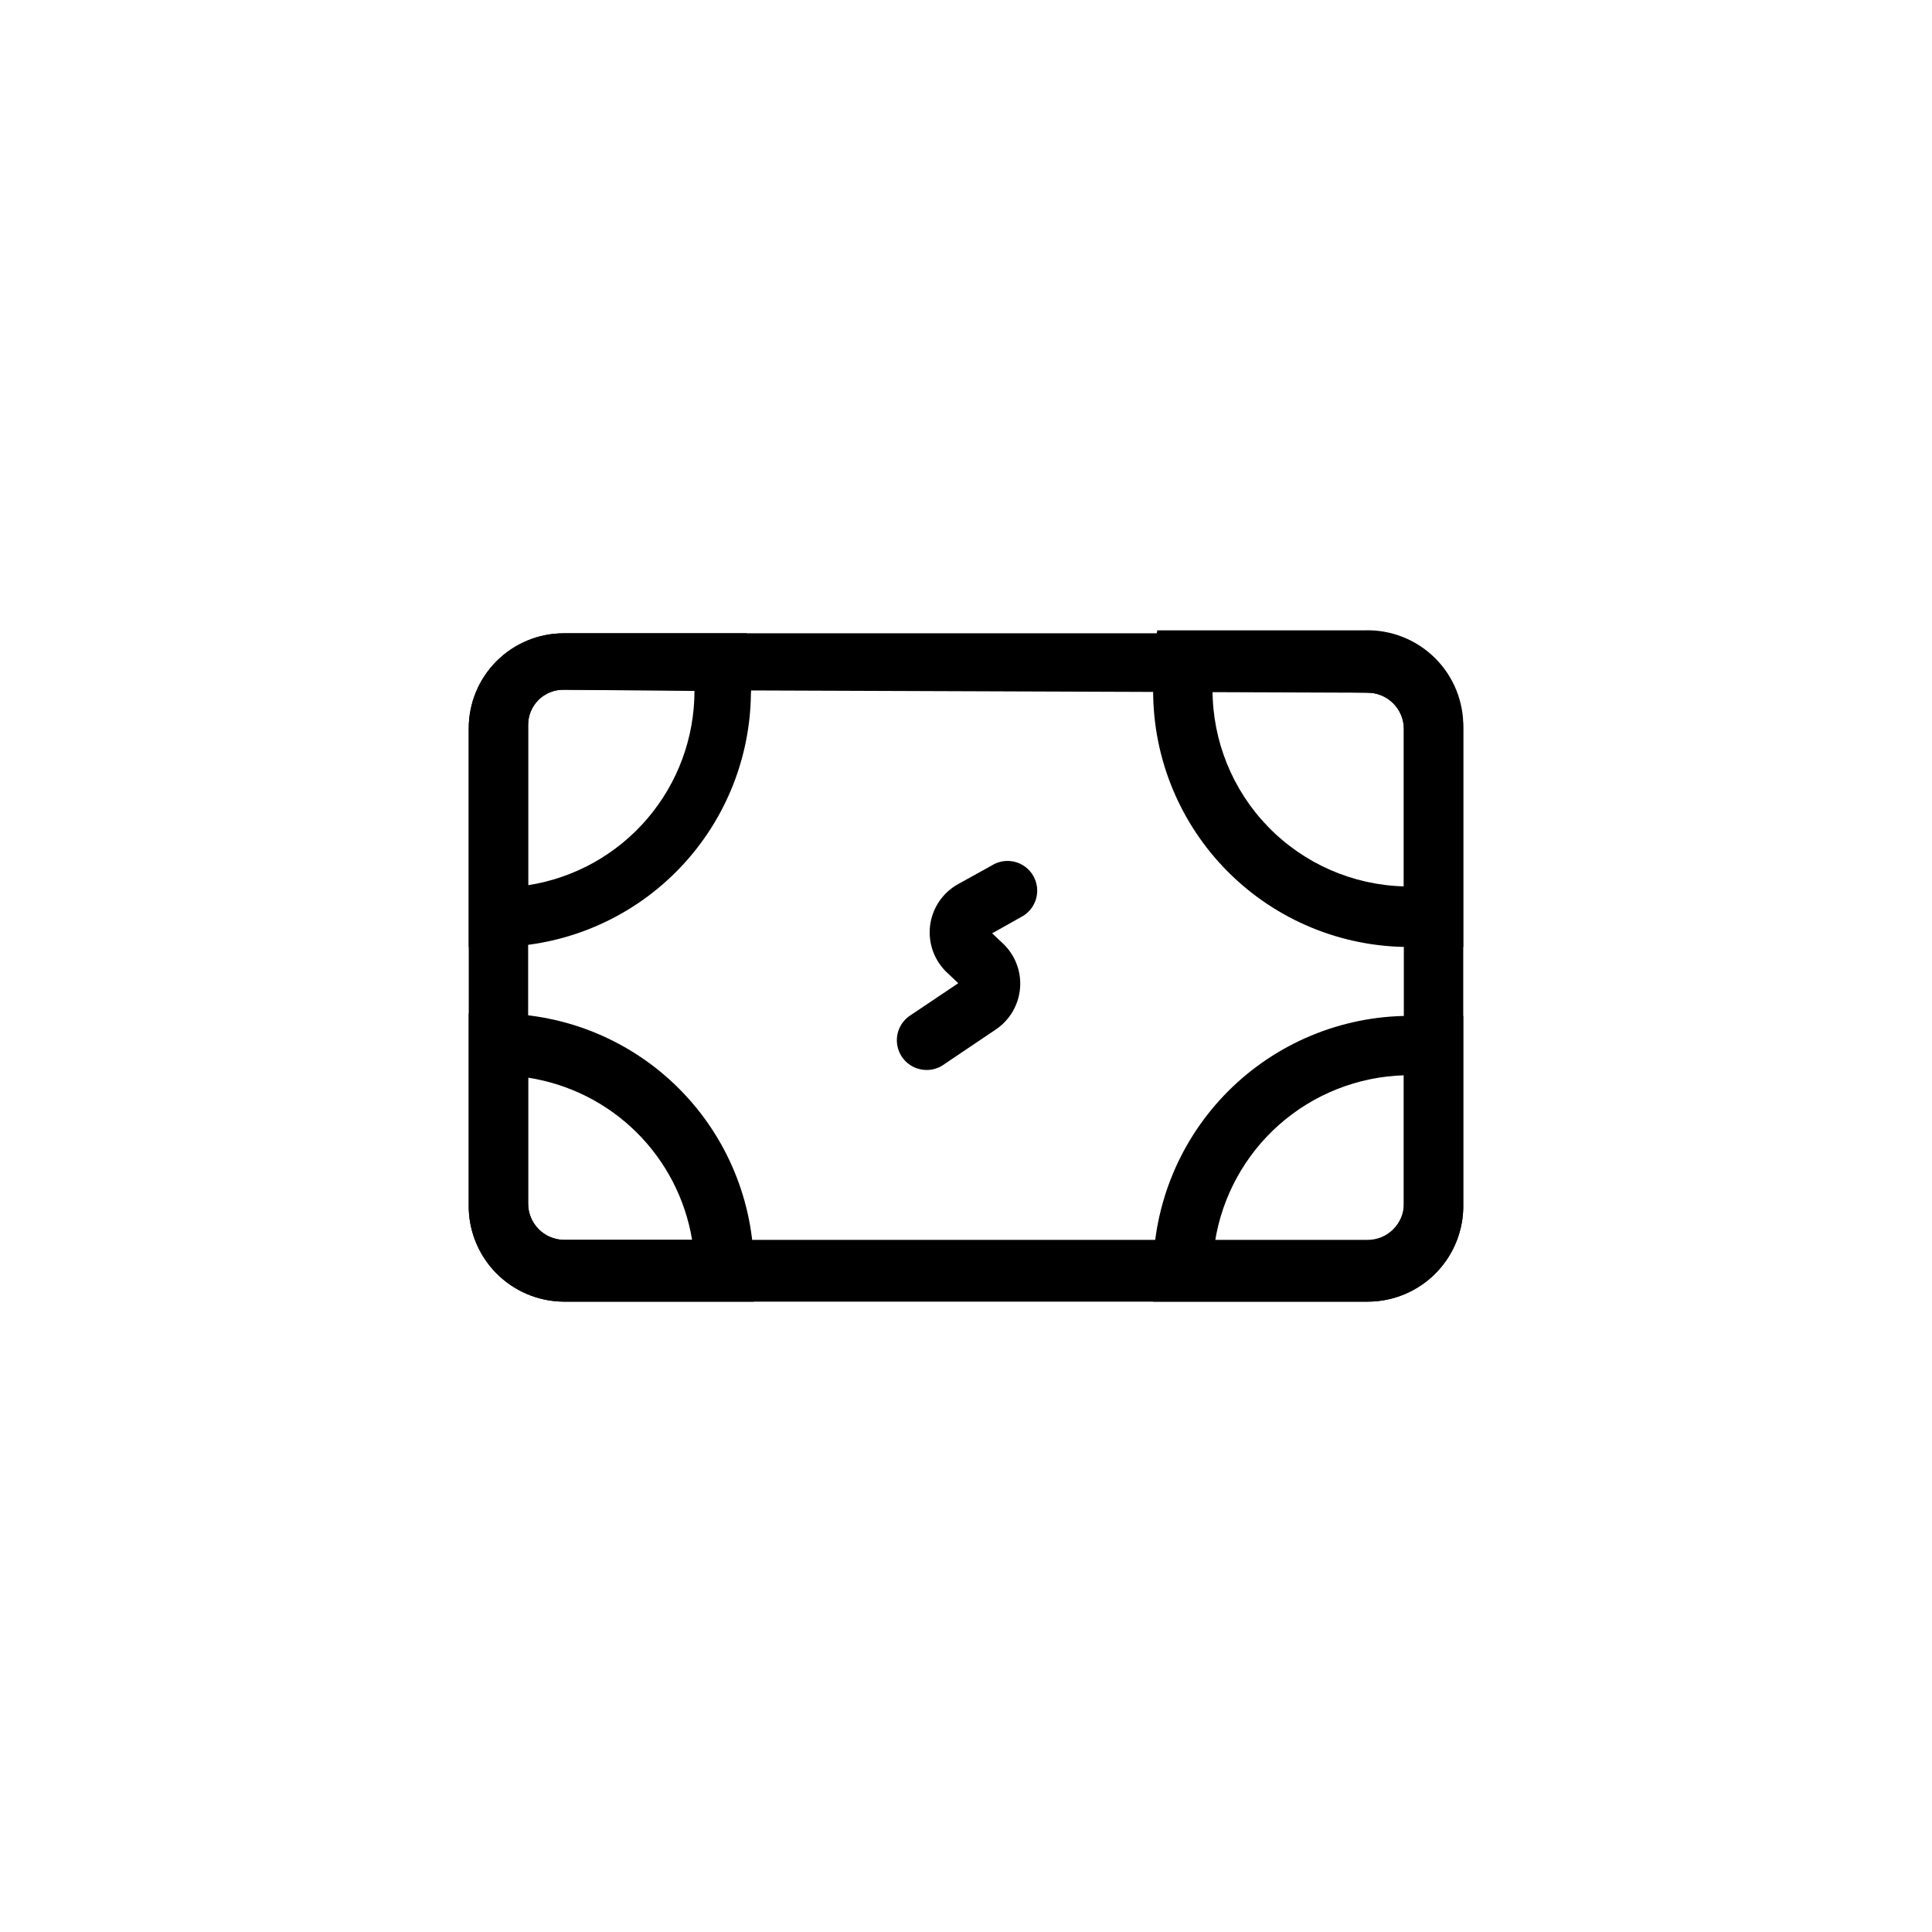
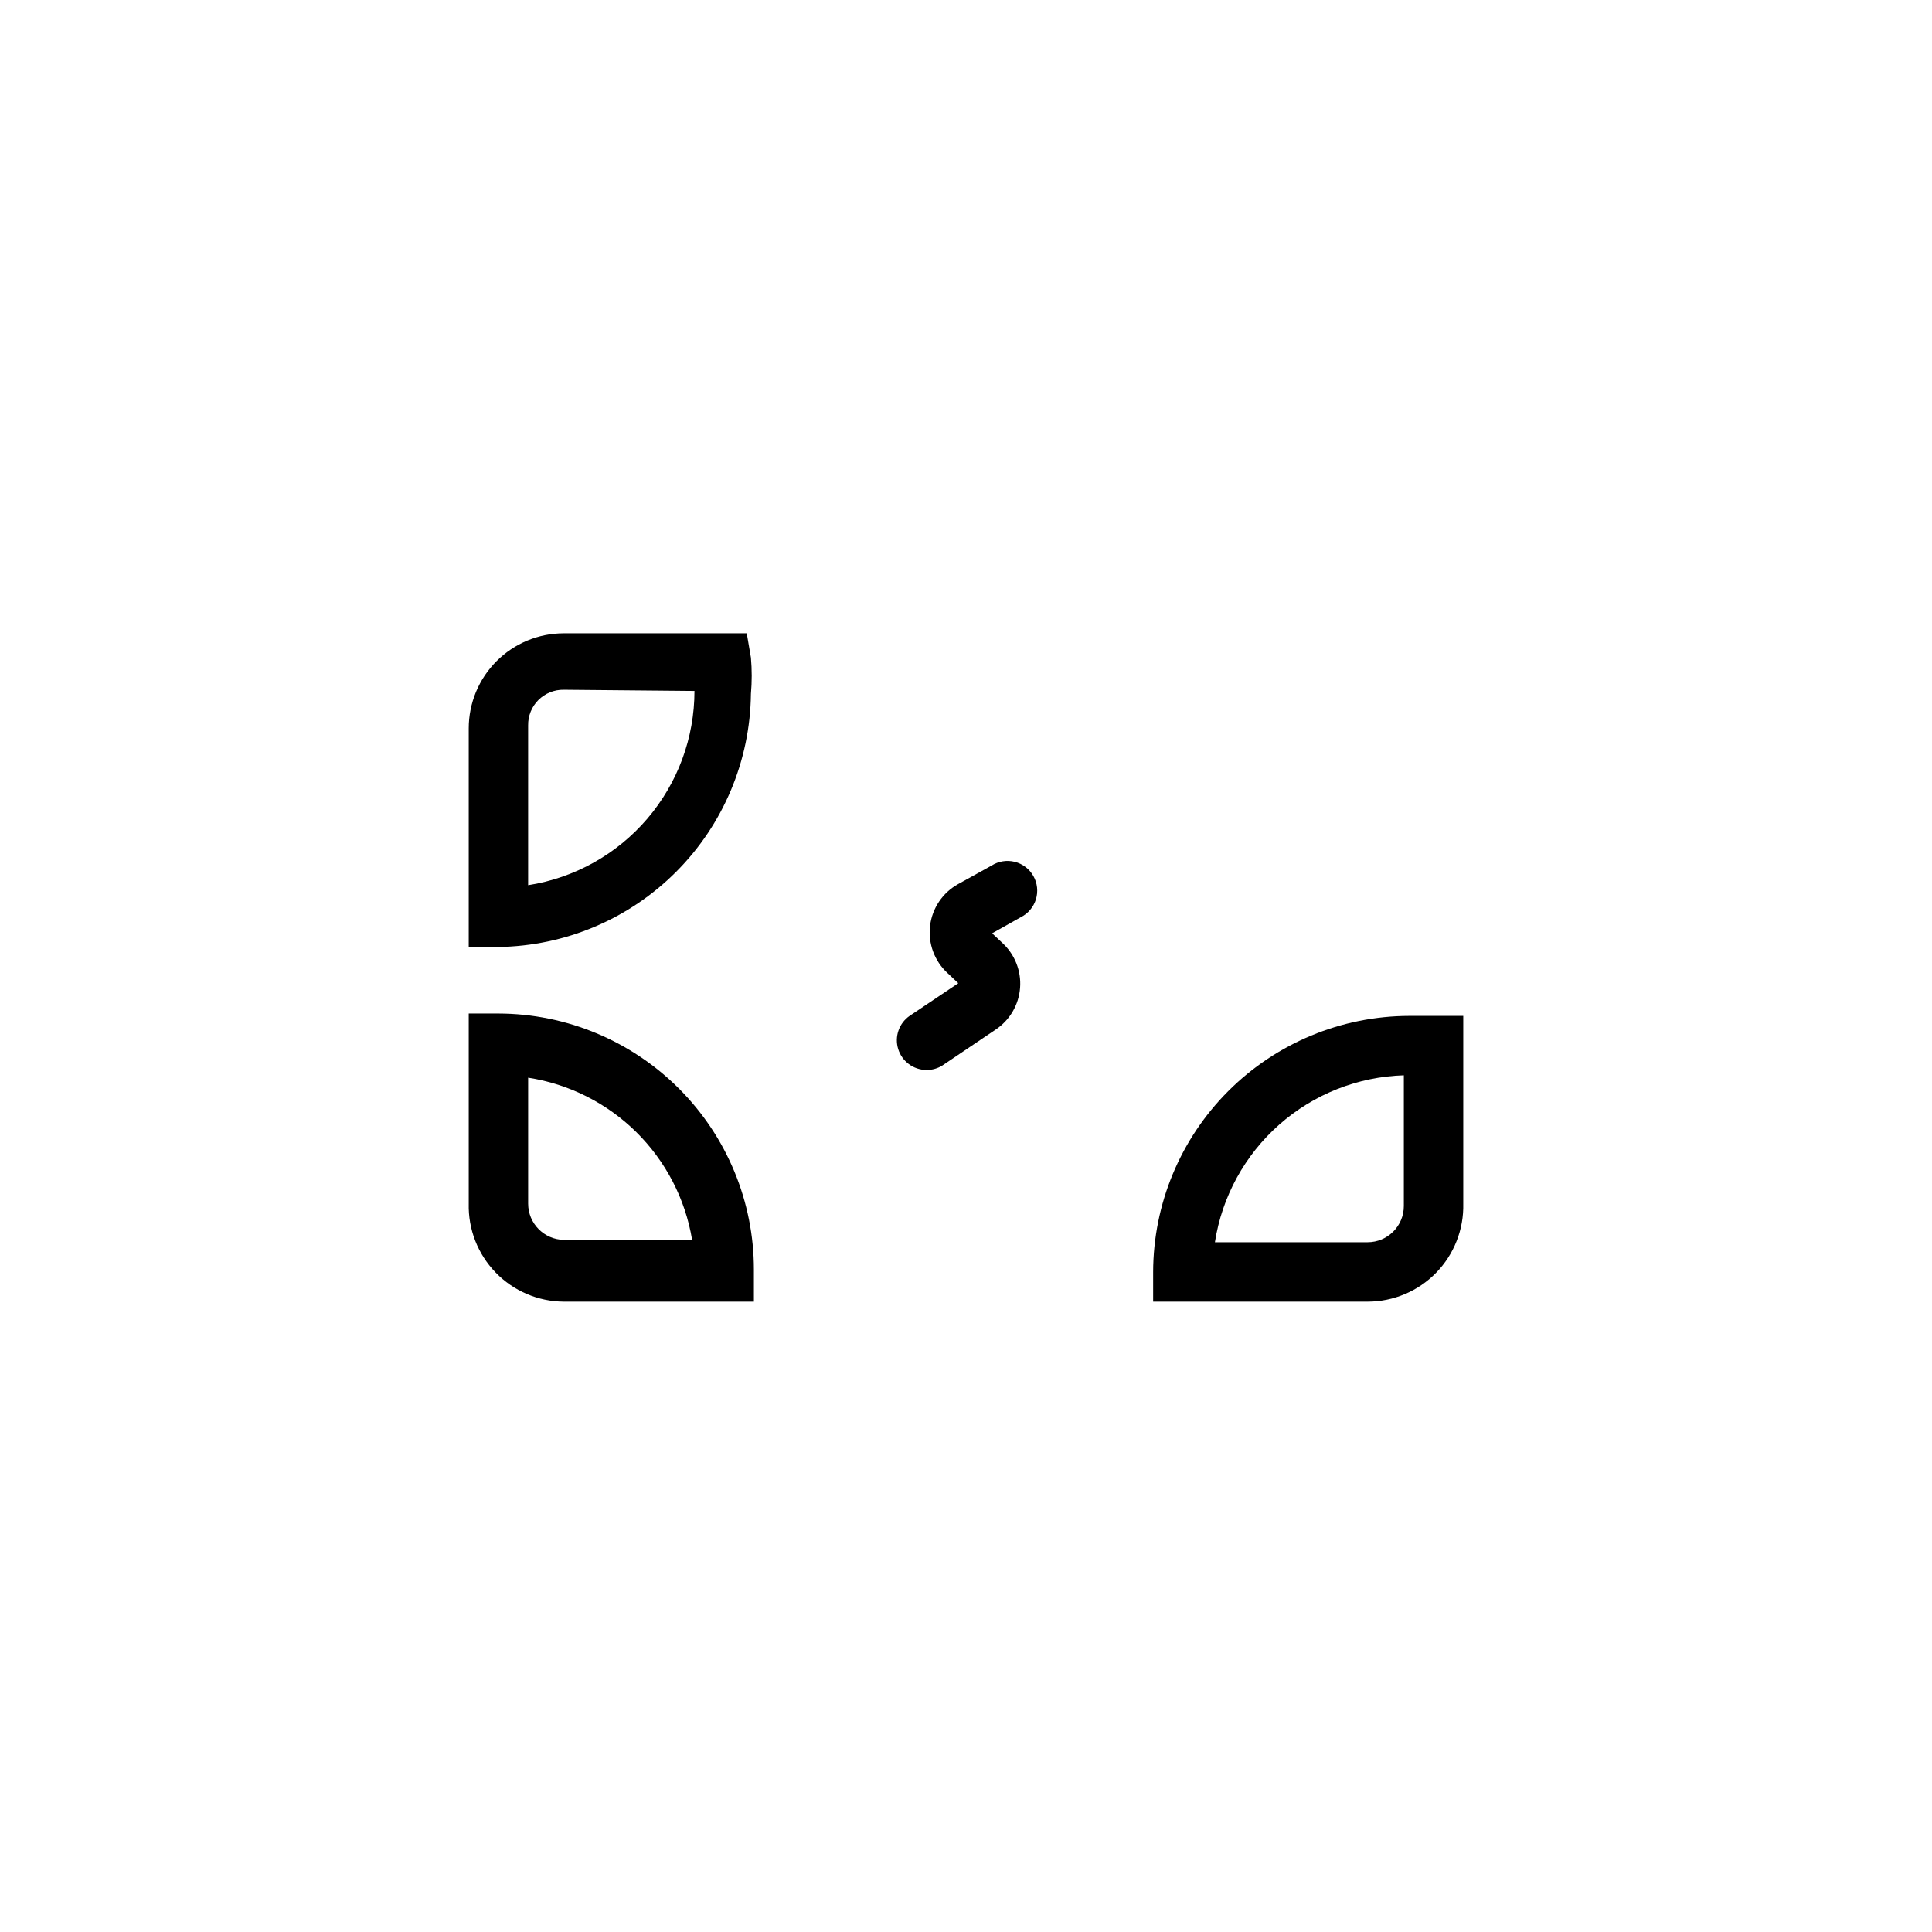
<svg xmlns="http://www.w3.org/2000/svg" fill="#000000" width="800px" height="800px" version="1.1" viewBox="144 144 512 512">
  <g>
-     <path d="m506.43 488.95h-213.02c-6.805-0.039-13.309-2.816-18.047-7.703s-7.312-11.473-7.141-18.273v-125.95c0-6.684 2.652-13.09 7.375-17.812 4.727-4.727 11.133-7.379 17.812-7.379h213.02c6.695 0 13.117 2.648 17.867 7.367 4.75 4.723 7.438 11.129 7.481 17.824v125.95c0.168 6.828-2.426 13.441-7.199 18.332s-11.316 7.644-18.148 7.644zm-213.02-162.16c-2.516-0.043-4.945 0.938-6.727 2.719s-2.762 4.211-2.719 6.727v126.74c0 5.242 4.203 9.516 9.445 9.602h213.02c5.301 0 9.602-4.301 9.602-9.602v-125.95c-0.086-5.242-4.359-9.449-9.602-9.449z" />
-     <path d="m517.45 394.96c-17.996 0-35.258-7.148-47.98-19.875-12.727-12.727-19.875-29.984-19.875-47.98-0.281-3.195-0.281-6.41 0-9.605l1.102-6.453h54.945v-0.004c6.969-0.219 13.719 2.445 18.664 7.359 4.945 4.914 7.648 11.648 7.473 18.621v57.938zm-52.113-68.172c-0.004 13.578 5.289 26.625 14.758 36.355 9.469 9.734 22.363 15.387 35.938 15.758v-41.879c-0.086-5.242-4.359-9.449-9.602-9.449z" />
    <path d="m506.43 488.95h-56.836v-7.871c0.039-17.984 7.203-35.223 19.918-47.938 12.719-12.719 29.953-19.879 47.938-19.922h14.328v49.754c0.168 6.828-2.426 13.441-7.199 18.332s-11.316 7.644-18.148 7.644zm-40.461-15.742h40.461v-0.004c5.301 0 9.602-4.297 9.602-9.602v-34.637c-12.195 0.371-23.879 4.996-33.023 13.074-9.145 8.082-15.172 19.105-17.043 31.164z" />
    <path d="m276.09 394.96h-7.871v-57.938c0-6.684 2.652-13.09 7.375-17.812 4.727-4.727 11.133-7.379 17.812-7.379h48.492l1.102 6.453c0.281 3.195 0.281 6.41 0 9.605-0.203 17.699-7.312 34.617-19.812 47.145-12.5 12.531-29.402 19.68-47.098 19.926zm17.32-68.172h-0.004c-2.516-0.043-4.945 0.938-6.727 2.719s-2.762 4.211-2.719 6.727v42.352c12.281-1.914 23.473-8.156 31.555-17.594 8.082-9.441 12.527-21.461 12.527-33.887z" />
    <path d="m343.79 488.95h-50.383c-6.805-0.039-13.309-2.816-18.047-7.703s-7.312-11.473-7.141-18.273v-50.383h7.871c17.969 0.043 35.188 7.211 47.879 19.93 12.691 12.723 19.82 29.957 19.82 47.926zm-59.828-59.355v33.379c0 5.242 4.203 9.516 9.445 9.602h34.008c-1.793-10.828-6.961-20.812-14.762-28.531-7.805-7.715-17.844-12.773-28.691-14.449z" />
    <path d="m389.45 427.55c-3.418-0.043-6.422-2.289-7.426-5.555-1.008-3.269 0.215-6.816 3.019-8.773l12.91-8.66-2.832-2.676h-0.004c-3.473-3.188-5.203-7.852-4.641-12.535 0.562-4.68 3.344-8.805 7.477-11.078l8.816-4.879v-0.004c1.824-1.164 4.043-1.523 6.141-1s3.891 1.891 4.949 3.773c1.062 1.887 1.301 4.125 0.664 6.188-0.641 2.066-2.102 3.781-4.039 4.738l-7.559 4.25 2.676 2.519c3.324 3.031 5.07 7.426 4.731 11.914-0.336 4.488-2.719 8.57-6.461 11.07l-14.012 9.445v0.004c-1.309 0.855-2.848 1.293-4.41 1.258z" />
  </g>
</svg>